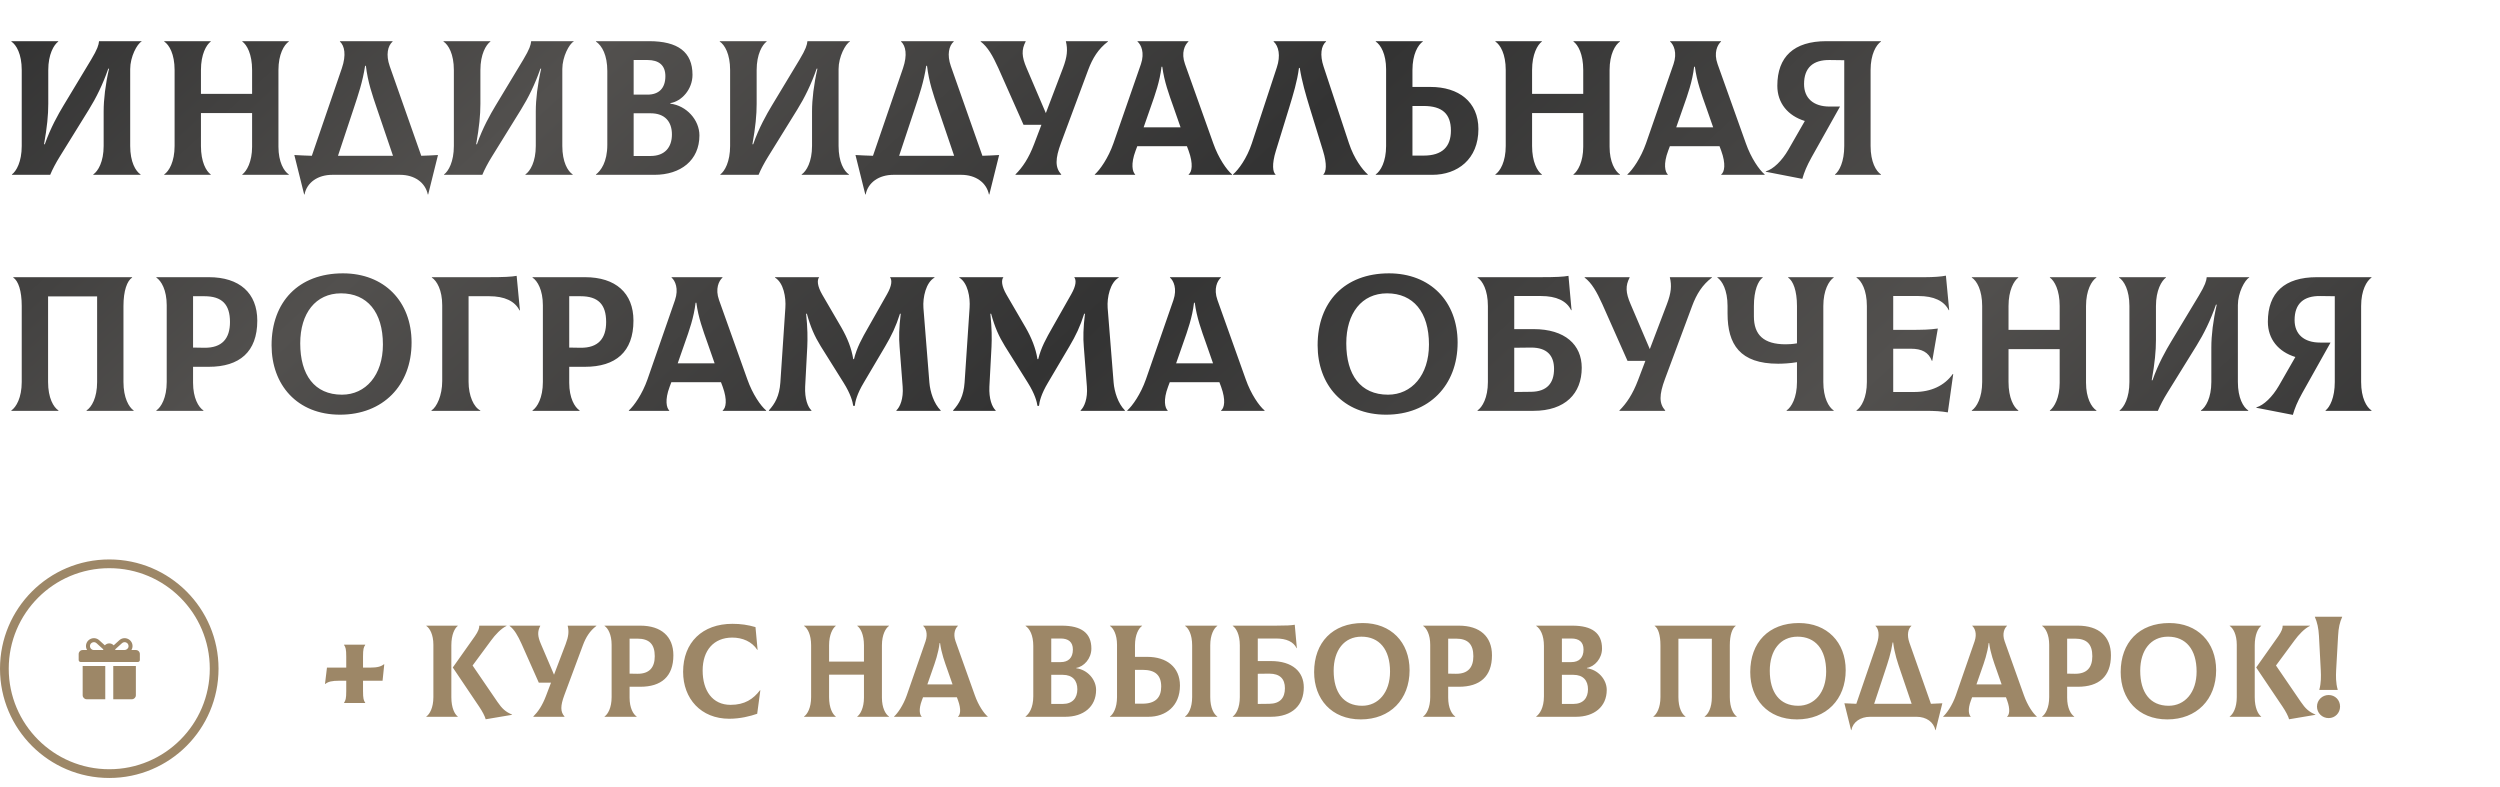
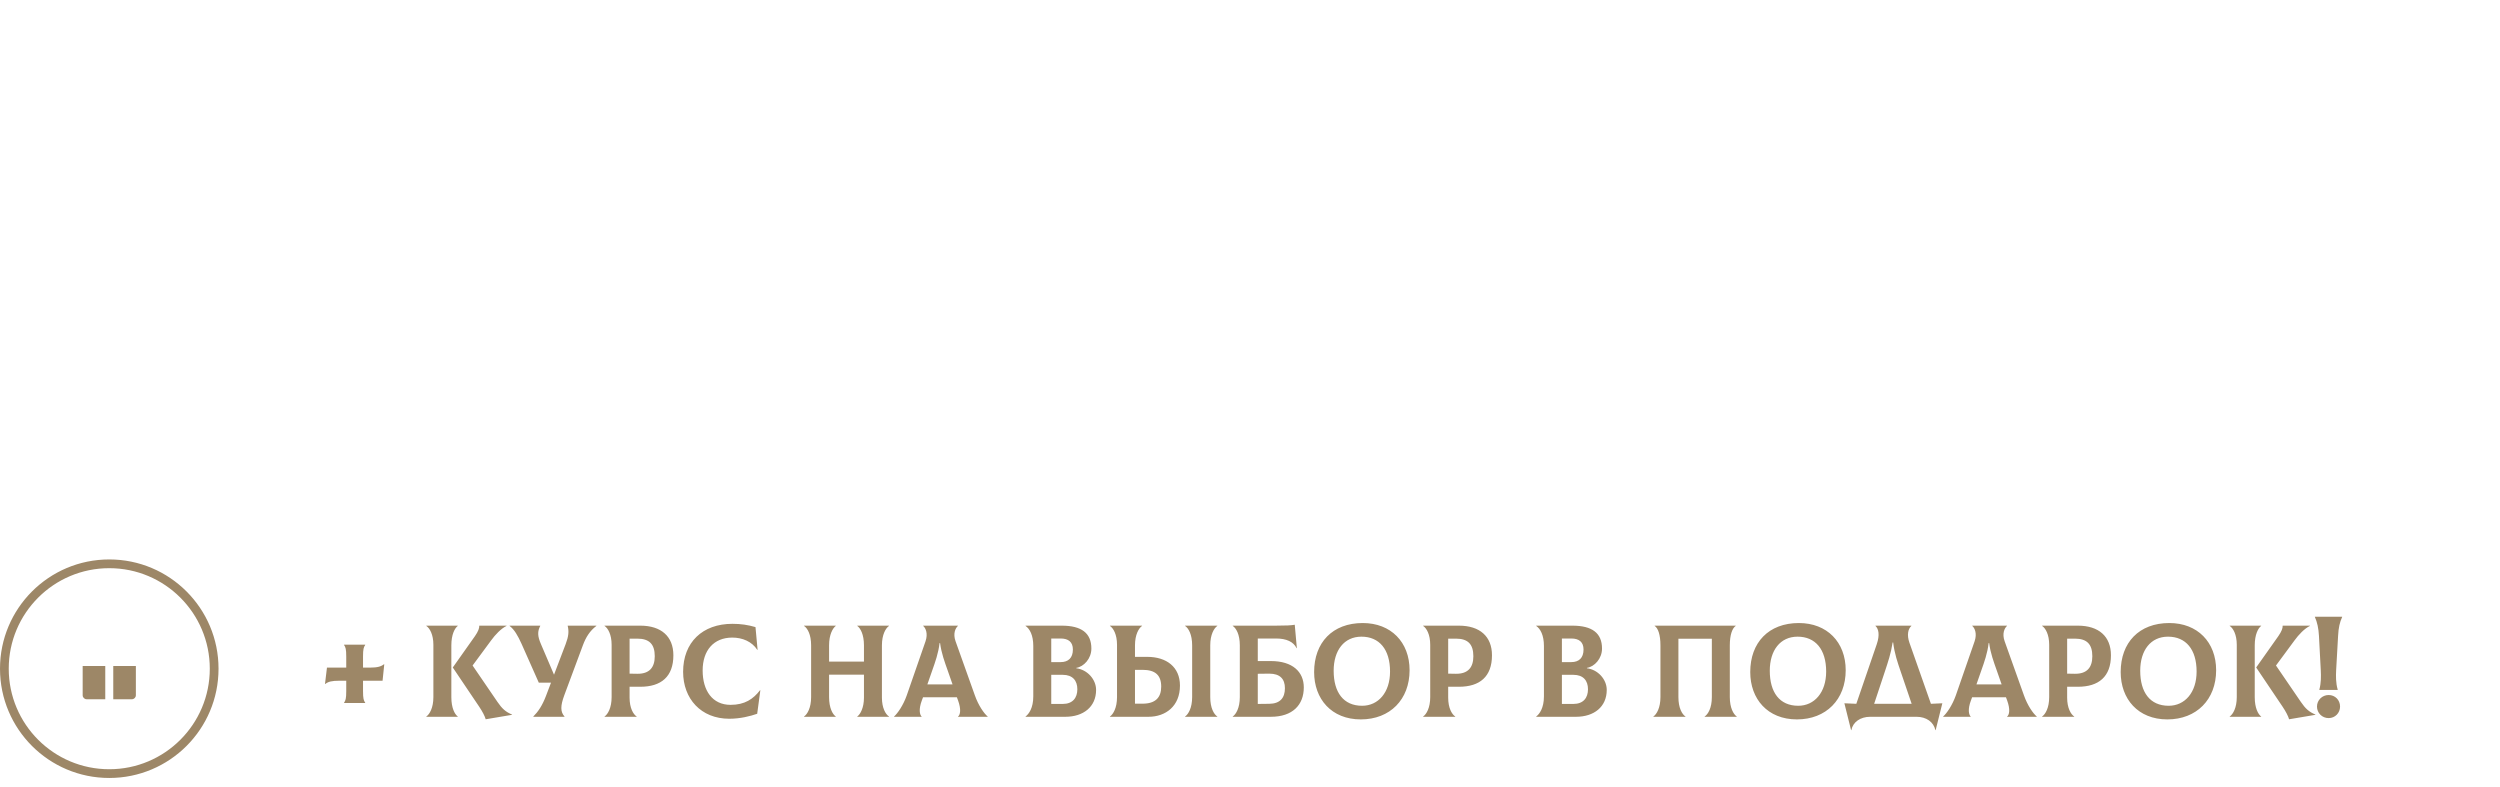
<svg xmlns="http://www.w3.org/2000/svg" width="286" height="90" viewBox="0 0 286 90" fill="none">
-   <path d="M1.364 20V19.956C1.87 19.582 2.486 18.504 2.486 16.7V8.01C2.486 6.184 1.87 5.128 1.298 4.754V4.71H6.666V4.754C6.16 5.128 5.522 6.206 5.522 8.01V11.882C5.522 13.136 5.39 14.544 5.038 16.502H5.126C5.786 14.61 6.666 13.07 7.26 12.08L10.428 6.822C11.154 5.612 11.286 5.15 11.33 4.71H16.192V4.754C15.686 5.018 14.894 6.492 14.894 7.9V16.7C14.894 18.526 15.51 19.582 16.082 19.956V20H10.67V19.956C11.22 19.582 11.858 18.504 11.858 16.7V12.74C11.858 11.376 12.056 9.682 12.474 7.856H12.386C11.77 9.638 11 11.2 10.164 12.542L6.842 17.91C6.402 18.614 5.984 19.406 5.742 20H1.364ZM33.042 4.754C32.492 5.128 31.854 6.206 31.854 8.01V16.788C31.854 18.526 32.47 19.582 33.042 19.956V20H27.718V19.956C28.224 19.582 28.84 18.504 28.84 16.788V12.938H22.988V16.7C22.988 18.526 23.582 19.582 24.11 19.956V20H18.786V19.956C19.336 19.582 19.974 18.504 19.974 16.7V8.01C19.974 6.184 19.358 5.128 18.786 4.754V4.71H24.11V4.754C23.604 5.128 22.988 6.206 22.988 8.01V10.738H28.84V8.01C28.84 6.184 28.246 5.128 27.718 4.754V4.71H33.042V4.754ZM48.192 17.822C48.83 17.8 49.468 17.778 50.106 17.734L48.984 22.244H48.94C48.654 20.88 47.422 20 45.772 20H38.006C36.356 20 35.102 20.88 34.838 22.244H34.794L33.672 17.734C34.354 17.778 35.014 17.8 35.674 17.822L39.106 7.812C39.634 6.272 39.414 5.238 38.886 4.754V4.71H44.914V4.754C44.364 5.238 44.122 6.25 44.584 7.57L48.192 17.822ZM40.492 12.322L38.666 17.822H44.958L43.088 12.322C42.604 10.892 42.076 9.396 41.856 7.526H41.768C41.482 9.396 40.976 10.848 40.492 12.322ZM50.8 20V19.956C51.306 19.582 51.922 18.504 51.922 16.7V8.01C51.922 6.184 51.306 5.128 50.733 4.754V4.71H56.102V4.754C55.596 5.128 54.958 6.206 54.958 8.01V11.882C54.958 13.136 54.825 14.544 54.474 16.502H54.562C55.221 14.61 56.102 13.07 56.696 12.08L59.864 6.822C60.59 5.612 60.721 5.15 60.766 4.71H65.627V4.754C65.121 5.018 64.329 6.492 64.329 7.9V16.7C64.329 18.526 64.945 19.582 65.517 19.956V20H60.105V19.956C60.656 19.582 61.294 18.504 61.294 16.7V12.74C61.294 11.376 61.492 9.682 61.91 7.856H61.822C61.206 9.638 60.435 11.2 59.599 12.542L56.278 17.91C55.837 18.614 55.419 19.406 55.178 20H50.8ZM76.692 11.86C78.518 12.08 80.014 13.708 80.014 15.49C80.014 18.35 77.858 20 74.866 20H68.178V19.956C68.728 19.538 69.476 18.548 69.476 16.568V8.12C69.476 6.316 68.882 5.238 68.178 4.754V4.71H74.25C77.55 4.71 79.222 5.942 79.222 8.56C79.222 10.232 77.968 11.596 76.692 11.794V11.86ZM74.074 6.866H72.49V10.826H74.074C75.35 10.826 76.12 10.122 76.12 8.714C76.12 7.46 75.372 6.866 74.074 6.866ZM74.426 17.844C76.076 17.844 76.868 16.832 76.868 15.38C76.868 13.928 76.076 12.96 74.426 12.96H72.49V17.844H74.426ZM82.403 20V19.956C82.909 19.582 83.525 18.504 83.525 16.7V8.01C83.525 6.184 82.909 5.128 82.337 4.754V4.71H87.705V4.754C87.199 5.128 86.561 6.206 86.561 8.01V11.882C86.561 13.136 86.429 14.544 86.077 16.502H86.165C86.825 14.61 87.705 13.07 88.299 12.08L91.467 6.822C92.193 5.612 92.325 5.15 92.369 4.71H97.231V4.754C96.725 5.018 95.933 6.492 95.933 7.9V16.7C95.933 18.526 96.549 19.582 97.121 19.956V20H91.709V19.956C92.259 19.582 92.897 18.504 92.897 16.7V12.74C92.897 11.376 93.095 9.682 93.513 7.856H93.425C92.809 9.638 92.039 11.2 91.203 12.542L87.881 17.91C87.441 18.614 87.023 19.406 86.781 20H82.403ZM112.387 17.822C113.025 17.8 113.663 17.778 114.301 17.734L113.179 22.244H113.135C112.849 20.88 111.617 20 109.967 20H102.201C100.551 20 99.297 20.88 99.033 22.244H98.989L97.867 17.734C98.549 17.778 99.209 17.8 99.869 17.822L103.301 7.812C103.829 6.272 103.609 5.238 103.081 4.754V4.71H109.109V4.754C108.559 5.238 108.317 6.25 108.779 7.57L112.387 17.822ZM104.687 12.322L102.861 17.822H109.153L107.283 12.322C106.799 10.892 106.271 9.396 106.051 7.526H105.963C105.677 9.396 105.171 10.848 104.687 12.322ZM121.932 4.71H126.75V4.754C125.65 5.59 124.99 6.646 124.484 8.01L121.382 16.348C120.7 18.174 120.7 19.164 121.404 19.956V20H116.168V19.956C116.982 19.142 117.686 18.108 118.302 16.48L119.138 14.28H117.092L114.21 7.79C113.572 6.382 113 5.37 112.186 4.754V4.71H117.334V4.754C116.85 5.678 116.872 6.47 117.444 7.79L119.644 12.938L121.602 7.79C122.086 6.514 122.174 5.678 121.932 4.71ZM138.796 16.392C139.39 18.086 140.336 19.45 140.952 19.956V20H135.98V19.956C136.354 19.67 136.53 18.768 135.98 17.25L135.782 16.722H130.106L129.908 17.25C129.336 18.768 129.556 19.67 129.864 19.956V20H125.244V19.956C125.838 19.428 126.784 18.086 127.378 16.392L130.524 7.328C130.964 6.03 130.546 5.106 130.128 4.754V4.71H135.958V4.754C135.54 5.128 135.1 6.03 135.562 7.328L138.796 16.392ZM132.878 7.636C132.68 9.33 132.152 10.804 131.646 12.234L130.832 14.566H135.056L134.242 12.234C133.736 10.804 133.186 9.33 132.966 7.636H132.878ZM141.056 20V19.956C141.672 19.428 142.64 18.13 143.212 16.392L146.072 7.702C146.512 6.382 146.292 5.282 145.698 4.754V4.71H151.704V4.754C151.132 5.238 150.978 6.294 151.418 7.614L154.322 16.392C154.894 18.13 155.862 19.428 156.478 19.956V20H151.396V19.956C151.704 19.67 151.836 18.812 151.352 17.25L149.834 12.322C149.372 10.804 148.932 9.308 148.69 7.768H148.602C148.404 9.308 147.942 10.804 147.48 12.322L145.962 17.25C145.478 18.812 145.61 19.692 145.918 19.956V20H141.056ZM163.652 9.946C166.864 9.946 169.13 11.64 169.13 14.764C169.13 18.218 166.732 20 163.85 20H157.382V19.956C157.932 19.582 158.57 18.504 158.57 16.7V7.922C158.57 6.184 157.954 5.128 157.382 4.754V4.71H162.772V4.754C162.222 5.128 161.584 6.206 161.584 8.01V9.946H163.652ZM162.86 17.8C164.994 17.8 165.984 16.788 165.984 14.94C165.984 13.026 164.994 12.124 162.86 12.124H161.584V17.8H162.86ZM185.324 4.754C184.774 5.128 184.136 6.206 184.136 8.01V16.788C184.136 18.526 184.752 19.582 185.324 19.956V20H180V19.956C180.506 19.582 181.122 18.504 181.122 16.788V12.938H175.27V16.7C175.27 18.526 175.864 19.582 176.392 19.956V20H171.068V19.956C171.618 19.582 172.256 18.504 172.256 16.7V8.01C172.256 6.184 171.64 5.128 171.068 4.754V4.71H176.392V4.754C175.886 5.128 175.27 6.206 175.27 8.01V10.738H181.122V8.01C181.122 6.184 180.528 5.128 180 4.754V4.71H185.324V4.754ZM199.725 16.392C200.319 18.086 201.265 19.45 201.881 19.956V20H196.909V19.956C197.283 19.67 197.459 18.768 196.909 17.25L196.711 16.722H191.035L190.837 17.25C190.265 18.768 190.485 19.67 190.793 19.956V20H186.173V19.956C186.767 19.428 187.713 18.086 188.307 16.392L191.453 7.328C191.893 6.03 191.475 5.106 191.057 4.754V4.71H196.887V4.754C196.469 5.128 196.029 6.03 196.491 7.328L199.725 16.392ZM193.807 7.636C193.609 9.33 193.081 10.804 192.575 12.234L191.761 14.566H195.985L195.171 12.234C194.665 10.804 194.115 9.33 193.895 7.636H193.807ZM215.184 4.754C214.634 5.128 213.996 6.206 213.996 8.01V16.7C213.996 18.526 214.612 19.582 215.184 19.956V20H209.926V19.956C210.41 19.582 210.982 18.504 210.982 16.7V6.888L209.31 6.866C207.44 6.844 206.384 7.724 206.384 9.616C206.384 11.222 207.44 12.19 209.31 12.19H210.498L207.242 17.998C206.692 18.988 206.406 19.692 206.186 20.462L202.006 19.648V19.604C202.864 19.362 203.854 18.394 204.58 17.14L206.472 13.84C204.536 13.246 203.326 11.794 203.326 9.814C203.326 6.492 205.218 4.71 208.936 4.71H215.184V4.754ZM1.298 47V46.956C1.848 46.582 2.486 45.504 2.486 43.7V35.01C2.486 33.25 2.09 32.128 1.518 31.754V31.71H15.114V31.754C14.542 32.128 14.124 33.25 14.124 35.01V43.7C14.124 45.504 14.74 46.582 15.29 46.956V47H9.9V46.956C10.472 46.582 11.11 45.526 11.11 43.7V33.91H5.5V43.7C5.5 45.526 6.116 46.582 6.688 46.956V47H1.298ZM23.89 31.71C27.388 31.71 29.434 33.514 29.434 36.682C29.434 40.268 27.388 41.962 23.89 41.962H22.086V43.788C22.086 45.526 22.702 46.582 23.274 46.956V47H17.884V46.956C18.434 46.582 19.072 45.504 19.072 43.7V34.922C19.072 33.184 18.456 32.128 17.884 31.754V31.71H23.89ZM23.384 39.784C25.408 39.806 26.31 38.728 26.31 36.836C26.31 34.812 25.386 33.888 23.384 33.888H22.086V39.762L23.384 39.784ZM38.9 47.44C33.972 47.44 31.068 44.008 31.068 39.498C31.068 34.548 34.148 31.27 39.23 31.27C43.938 31.27 47.084 34.46 47.084 39.19C47.084 44.096 43.806 47.44 38.9 47.44ZM39.12 45.152C41.826 45.152 43.806 42.93 43.806 39.41C43.806 35.692 42.002 33.558 39.01 33.558C36.106 33.558 34.346 35.846 34.346 39.278C34.346 42.886 35.974 45.152 39.12 45.152ZM49.358 47V46.956C49.953 46.582 50.59 45.262 50.59 43.59V34.922C50.59 33.184 49.974 32.128 49.403 31.754V31.71H55.87C57.653 31.71 58.511 31.666 59.105 31.556L59.478 35.494L59.434 35.516C58.907 34.438 57.697 33.888 55.98 33.888H53.605V43.678C53.605 45.284 54.199 46.582 54.947 46.956V47H49.358ZM66.923 31.71C70.421 31.71 72.467 33.514 72.467 36.682C72.467 40.268 70.421 41.962 66.923 41.962H65.119V43.788C65.119 45.526 65.735 46.582 66.307 46.956V47H60.917V46.956C61.467 46.582 62.105 45.504 62.105 43.7V34.922C62.105 33.184 61.489 32.128 60.917 31.754V31.71H66.923ZM66.417 39.784C68.441 39.806 69.343 38.728 69.343 36.836C69.343 34.812 68.419 33.888 66.417 33.888H65.119V39.762L66.417 39.784ZM85.493 43.392C86.087 45.086 87.033 46.45 87.649 46.956V47H82.677V46.956C83.051 46.67 83.227 45.768 82.677 44.25L82.479 43.722H76.803L76.605 44.25C76.033 45.768 76.253 46.67 76.561 46.956V47H71.941V46.956C72.535 46.428 73.481 45.086 74.075 43.392L77.221 34.328C77.661 33.03 77.243 32.106 76.825 31.754V31.71H82.655V31.754C82.237 32.128 81.797 33.03 82.259 34.328L85.493 43.392ZM79.575 34.636C79.377 36.33 78.849 37.804 78.343 39.234L77.529 41.566H81.753L80.939 39.234C80.433 37.804 79.883 36.33 79.663 34.636H79.575ZM87.974 47L87.952 46.956C88.656 46.186 89.162 45.306 89.272 43.766L89.844 35.23C89.932 34.02 89.646 32.348 88.656 31.754L88.678 31.71H93.716C93.452 32.04 93.496 32.722 94.068 33.712L96.246 37.452C96.928 38.64 97.412 39.828 97.61 41.082H97.698C98.028 39.74 98.6 38.728 99.326 37.452L101.482 33.646C102.032 32.678 102.076 32.04 101.812 31.71H106.894L106.916 31.754C105.926 32.304 105.552 34.02 105.64 35.23L106.322 43.766C106.41 44.822 106.828 46.164 107.62 46.956L107.598 47H102.56L102.538 46.956C102.956 46.582 103.374 45.614 103.264 44.228L102.912 39.674C102.824 38.64 102.846 37.496 103.044 35.89H102.956C102.494 37.364 101.988 38.398 101.262 39.63L98.82 43.766C98.028 45.086 97.83 45.966 97.786 46.428H97.61C97.544 45.966 97.324 45.086 96.51 43.788L93.892 39.608C93.188 38.464 92.726 37.43 92.308 35.89H92.22C92.396 37.54 92.396 38.728 92.352 39.674L92.11 44.228C92.044 45.614 92.418 46.582 92.836 46.956L92.814 47H87.974ZM109.05 47L109.028 46.956C109.732 46.186 110.238 45.306 110.348 43.766L110.92 35.23C111.008 34.02 110.722 32.348 109.732 31.754L109.754 31.71H114.792C114.528 32.04 114.572 32.722 115.144 33.712L117.322 37.452C118.004 38.64 118.488 39.828 118.686 41.082H118.774C119.104 39.74 119.676 38.728 120.402 37.452L122.558 33.646C123.108 32.678 123.152 32.04 122.888 31.71H127.97L127.992 31.754C127.002 32.304 126.628 34.02 126.716 35.23L127.398 43.766C127.486 44.822 127.904 46.164 128.696 46.956L128.674 47H123.636L123.614 46.956C124.032 46.582 124.45 45.614 124.34 44.228L123.988 39.674C123.9 38.64 123.922 37.496 124.12 35.89H124.032C123.57 37.364 123.064 38.398 122.338 39.63L119.896 43.766C119.104 45.086 118.906 45.966 118.862 46.428H118.686C118.62 45.966 118.4 45.086 117.586 43.788L114.968 39.608C114.264 38.464 113.802 37.43 113.384 35.89H113.296C113.472 37.54 113.472 38.728 113.428 39.674L113.186 44.228C113.12 45.614 113.494 46.582 113.912 46.956L113.89 47H109.05ZM142.512 43.392C143.106 45.086 144.052 46.45 144.668 46.956V47H139.696V46.956C140.07 46.67 140.246 45.768 139.696 44.25L139.498 43.722H133.822L133.624 44.25C133.052 45.768 133.272 46.67 133.58 46.956V47H128.96V46.956C129.554 46.428 130.5 45.086 131.094 43.392L134.24 34.328C134.68 33.03 134.262 32.106 133.844 31.754V31.71H139.674V31.754C139.256 32.128 138.816 33.03 139.278 34.328L142.512 43.392ZM136.594 34.636C136.396 36.33 135.868 37.804 135.362 39.234L134.548 41.566H138.772L137.958 39.234C137.452 37.804 136.902 36.33 136.682 34.636H136.594ZM158.568 47.44C153.64 47.44 150.736 44.008 150.736 39.498C150.736 34.548 153.816 31.27 158.898 31.27C163.606 31.27 166.752 34.46 166.752 39.19C166.752 44.096 163.474 47.44 158.568 47.44ZM158.788 45.152C161.494 45.152 163.474 42.93 163.474 39.41C163.474 35.692 161.67 33.558 158.678 33.558C155.774 33.558 154.014 35.846 154.014 39.278C154.014 42.886 155.642 45.152 158.788 45.152ZM175.429 37.65C179.059 37.65 180.951 39.454 180.951 42.072C180.951 45.02 179.059 47 175.429 47H169.027V46.956C169.577 46.582 170.215 45.504 170.215 43.7V35.01C170.215 33.184 169.599 32.128 169.027 31.754V31.71H176.243C178.003 31.71 178.839 31.666 179.433 31.556L179.785 35.472L179.741 35.494C179.235 34.416 178.025 33.866 176.309 33.866H173.229V37.65H175.429ZM175.165 44.822C176.969 44.8 177.783 43.832 177.783 42.204C177.783 40.664 176.969 39.762 175.165 39.762L173.229 39.784V44.844L175.165 44.822ZM191.026 31.71H195.844V31.754C194.744 32.59 194.084 33.646 193.578 35.01L190.476 43.348C189.794 45.174 189.794 46.164 190.498 46.956V47H185.262V46.956C186.076 46.142 186.78 45.108 187.396 43.48L188.232 41.28H186.186L183.304 34.79C182.666 33.382 182.094 32.37 181.28 31.754V31.71H186.428V31.754C185.944 32.678 185.966 33.47 186.538 34.79L188.738 39.938L190.696 34.79C191.18 33.514 191.268 32.678 191.026 31.71ZM209.776 31.754C209.226 32.128 208.588 33.206 208.588 35.01V43.7C208.588 45.526 209.204 46.582 209.776 46.956V47H204.386V46.956C204.936 46.582 205.574 45.504 205.574 43.7V41.434C204.826 41.566 203.946 41.61 203.418 41.61C199.062 41.61 197.632 39.41 197.632 35.868V35.01C197.632 33.184 197.016 32.128 196.466 31.754V31.71H201.658V31.754C201.13 32.128 200.646 33.206 200.646 35.01V36.198C200.646 38.31 201.768 39.388 204.276 39.388C204.606 39.388 205.09 39.366 205.574 39.278V35.01C205.574 33.25 205.134 32.128 204.562 31.754V31.71H209.776V31.754ZM223.404 42.776L223.448 42.798L222.832 47.176C222.018 47.044 221.446 47 220.148 47H212.382V46.956C212.932 46.582 213.57 45.504 213.57 43.7V35.01C213.57 33.184 212.954 32.128 212.382 31.754V31.71H220.28C221.16 31.71 222.128 31.644 222.612 31.534L222.986 35.472L222.942 35.494C222.414 34.416 221.204 33.866 219.488 33.866H216.584V37.738H218.256C220.082 37.738 220.698 37.716 221.688 37.584L221.05 41.28H221.006C220.632 40.29 219.84 39.894 218.608 39.894H216.584V44.844H218.982C220.918 44.844 222.458 44.118 223.404 42.776ZM239.829 31.754C239.279 32.128 238.641 33.206 238.641 35.01V43.788C238.641 45.526 239.257 46.582 239.829 46.956V47H234.505V46.956C235.011 46.582 235.627 45.504 235.627 43.788V39.938H229.775V43.7C229.775 45.526 230.369 46.582 230.897 46.956V47H225.573V46.956C226.123 46.582 226.761 45.504 226.761 43.7V35.01C226.761 33.184 226.145 32.128 225.573 31.754V31.71H230.897V31.754C230.391 32.128 229.775 33.206 229.775 35.01V37.738H235.627V35.01C235.627 33.184 235.033 32.128 234.505 31.754V31.71H239.829V31.754ZM242.483 47V46.956C242.989 46.582 243.605 45.504 243.605 43.7V35.01C243.605 33.184 242.989 32.128 242.417 31.754V31.71H247.785V31.754C247.279 32.128 246.641 33.206 246.641 35.01V38.882C246.641 40.136 246.509 41.544 246.157 43.502H246.245C246.905 41.61 247.785 40.07 248.379 39.08L251.547 33.822C252.273 32.612 252.405 32.15 252.449 31.71H257.311V31.754C256.805 32.018 256.013 33.492 256.013 34.9V43.7C256.013 45.526 256.629 46.582 257.201 46.956V47H251.789V46.956C252.339 46.582 252.977 45.504 252.977 43.7V39.74C252.977 38.376 253.175 36.682 253.593 34.856H253.505C252.889 36.638 252.119 38.2 251.283 39.542L247.961 44.91C247.521 45.614 247.103 46.406 246.861 47H242.483ZM271.301 31.754C270.751 32.128 270.113 33.206 270.113 35.01V43.7C270.113 45.526 270.729 46.582 271.301 46.956V47H266.043V46.956C266.527 46.582 267.099 45.504 267.099 43.7V33.888L265.427 33.866C263.557 33.844 262.501 34.724 262.501 36.616C262.501 38.222 263.557 39.19 265.427 39.19H266.615L263.359 44.998C262.809 45.988 262.523 46.692 262.303 47.462L258.123 46.648V46.604C258.981 46.362 259.971 45.394 260.697 44.14L262.589 40.84C260.653 40.246 259.443 38.794 259.443 36.814C259.443 33.492 261.335 31.71 265.053 31.71H271.301V31.754Z" fill="url(#paint0_linear_160_192)" />
  <path d="M43.765 77.875H41.53V79.06C41.53 79.93 41.605 80.14 41.785 80.395L41.77 80.425H39.385L39.355 80.395C39.535 80.14 39.61 79.93 39.61 79.06V77.875H38.83C37.96 77.875 37.54 77.98 37.21 78.25L37.18 78.235L37.405 76.375H39.61V75.115C39.61 74.245 39.535 74.035 39.355 73.78L39.37 73.75H41.77L41.785 73.78C41.605 74.035 41.53 74.245 41.53 75.115V76.375H42.34C43.195 76.375 43.615 76.24 43.93 75.985L43.96 76L43.765 77.875ZM51.634 79.765C51.634 80.995 52.024 81.715 52.369 81.97V82H48.769V81.97C49.144 81.715 49.579 80.98 49.579 79.75V73.765C49.579 72.58 49.159 71.86 48.769 71.605V71.575H52.369V71.605C52.024 71.86 51.634 72.595 51.634 73.825V79.765ZM56.914 80.305C57.424 81.055 57.844 81.445 58.579 81.745V81.775L55.564 82.285C55.474 81.94 55.174 81.37 54.829 80.86L51.799 76.36L54.334 72.775C54.709 72.235 54.844 71.86 54.829 71.575H57.949V71.605C57.319 71.905 56.659 72.61 56.179 73.27L54.064 76.135L56.914 80.305ZM64.94 71.575H68.225V71.605C67.475 72.175 67.025 72.895 66.68 73.825L64.565 79.51C64.1 80.755 64.1 81.43 64.58 81.97V82H61.01V81.97C61.565 81.415 62.045 80.71 62.465 79.6L63.035 78.1H61.64L59.675 73.675C59.24 72.715 58.85 72.025 58.295 71.605V71.575H61.805V71.605C61.475 72.235 61.49 72.775 61.88 73.675L63.38 77.185L64.715 73.675C65.045 72.805 65.105 72.235 64.94 71.575ZM73.254 71.575C75.639 71.575 77.034 72.805 77.034 74.965C77.034 77.41 75.639 78.565 73.254 78.565H72.024V79.81C72.024 80.995 72.444 81.715 72.834 81.97V82H69.159V81.97C69.534 81.715 69.969 80.98 69.969 79.75V73.765C69.969 72.58 69.549 71.86 69.159 71.605V71.575H73.254ZM72.909 77.08C74.289 77.095 74.904 76.36 74.904 75.07C74.904 73.69 74.274 73.06 72.909 73.06H72.024V77.065L72.909 77.08ZM83.428 82.225C80.188 82.225 78.148 79.93 78.148 76.855C78.148 73.48 80.368 71.365 83.788 71.365C84.748 71.365 85.558 71.485 86.428 71.74L86.668 74.335L86.638 74.35C86.023 73.39 84.928 72.94 83.773 72.94C81.658 72.94 80.383 74.395 80.383 76.705C80.383 79 81.493 80.635 83.578 80.635C85.198 80.635 86.173 79.975 86.953 78.955L86.983 78.97L86.623 81.655C85.858 81.925 84.688 82.225 83.428 82.225ZM101.702 71.605C101.327 71.86 100.892 72.595 100.892 73.825V79.81C100.892 80.995 101.312 81.715 101.702 81.97V82H98.072V81.97C98.417 81.715 98.837 80.98 98.837 79.81V77.185H94.847V79.75C94.847 80.995 95.252 81.715 95.612 81.97V82H91.982V81.97C92.357 81.715 92.792 80.98 92.792 79.75V73.825C92.792 72.58 92.372 71.86 91.982 71.605V71.575H95.612V71.605C95.267 71.86 94.847 72.595 94.847 73.825V75.685H98.837V73.825C98.837 72.58 98.432 71.86 98.072 71.605V71.575H101.702V71.605ZM111.521 79.54C111.926 80.695 112.571 81.625 112.991 81.97V82H109.601V81.97C109.856 81.775 109.976 81.16 109.601 80.125L109.466 79.765H105.596L105.461 80.125C105.071 81.16 105.221 81.775 105.431 81.97V82H102.281V81.97C102.686 81.61 103.331 80.695 103.736 79.54L105.881 73.36C106.181 72.475 105.896 71.845 105.611 71.605V71.575H109.586V71.605C109.301 71.86 109.001 72.475 109.316 73.36L111.521 79.54ZM107.486 73.57C107.351 74.725 106.991 75.73 106.646 76.705L106.091 78.295H108.971L108.416 76.705C108.071 75.73 107.696 74.725 107.546 73.57H107.486ZM123.128 76.45C124.373 76.6 125.393 77.71 125.393 78.925C125.393 80.875 123.923 82 121.883 82H117.323V81.97C117.698 81.685 118.208 81.01 118.208 79.66V73.9C118.208 72.67 117.803 71.935 117.323 71.605V71.575H121.463C123.713 71.575 124.853 72.415 124.853 74.2C124.853 75.34 123.998 76.27 123.128 76.405V76.45ZM121.343 73.045H120.263V75.745H121.343C122.213 75.745 122.738 75.265 122.738 74.305C122.738 73.45 122.228 73.045 121.343 73.045ZM121.583 80.53C122.708 80.53 123.248 79.84 123.248 78.85C123.248 77.86 122.708 77.2 121.583 77.2H120.263V80.53H121.583ZM131.252 75.145C133.442 75.145 134.987 76.3 134.987 78.43C134.987 80.785 133.352 82 131.387 82H126.977V81.97C127.352 81.715 127.787 80.98 127.787 79.75V73.765C127.787 72.58 127.367 71.86 126.977 71.605V71.575H130.652V71.605C130.277 71.86 129.842 72.595 129.842 73.825V75.145H131.252ZM139.262 71.605C138.887 71.86 138.452 72.595 138.452 73.825V79.75C138.452 80.995 138.872 81.715 139.262 81.97V82H135.572V81.97C135.947 81.715 136.382 80.98 136.382 79.75V73.825C136.382 72.58 135.962 71.86 135.572 71.605V71.575H139.262V71.605ZM130.712 80.5C132.167 80.5 132.842 79.81 132.842 78.55C132.842 77.245 132.167 76.63 130.712 76.63H129.842V80.5H130.712ZM145.39 75.625C147.865 75.625 149.155 76.855 149.155 78.64C149.155 80.65 147.865 82 145.39 82H141.025V81.97C141.4 81.715 141.835 80.98 141.835 79.75V73.825C141.835 72.58 141.415 71.86 141.025 71.605V71.575H145.945C147.145 71.575 147.715 71.545 148.12 71.47L148.36 74.14L148.33 74.155C147.985 73.42 147.16 73.045 145.99 73.045H143.89V75.625H145.39ZM145.21 80.515C146.44 80.5 146.995 79.84 146.995 78.73C146.995 77.68 146.44 77.065 145.21 77.065L143.89 77.08V80.53L145.21 80.515ZM155.676 82.3C152.316 82.3 150.336 79.96 150.336 76.885C150.336 73.51 152.436 71.275 155.901 71.275C159.111 71.275 161.256 73.45 161.256 76.675C161.256 80.02 159.021 82.3 155.676 82.3ZM155.826 80.74C157.671 80.74 159.021 79.225 159.021 76.825C159.021 74.29 157.791 72.835 155.751 72.835C153.771 72.835 152.571 74.395 152.571 76.735C152.571 79.195 153.681 80.74 155.826 80.74ZM166.902 71.575C169.287 71.575 170.682 72.805 170.682 74.965C170.682 77.41 169.287 78.565 166.902 78.565H165.672V79.81C165.672 80.995 166.092 81.715 166.482 81.97V82H162.807V81.97C163.182 81.715 163.617 80.98 163.617 79.75V73.765C163.617 72.58 163.197 71.86 162.807 71.605V71.575H166.902ZM166.557 77.08C167.937 77.095 168.552 76.36 168.552 75.07C168.552 73.69 167.922 73.06 166.557 73.06H165.672V77.065L166.557 77.08ZM181.546 76.45C182.791 76.6 183.811 77.71 183.811 78.925C183.811 80.875 182.341 82 180.301 82H175.741V81.97C176.116 81.685 176.626 81.01 176.626 79.66V73.9C176.626 72.67 176.221 71.935 175.741 71.605V71.575H179.881C182.131 71.575 183.271 72.415 183.271 74.2C183.271 75.34 182.416 76.27 181.546 76.405V76.45ZM179.761 73.045H178.681V75.745H179.761C180.631 75.745 181.156 75.265 181.156 74.305C181.156 73.45 180.646 73.045 179.761 73.045ZM180.001 80.53C181.126 80.53 181.666 79.84 181.666 78.85C181.666 77.86 181.126 77.2 180.001 77.2H178.681V80.53H180.001ZM189.145 82V81.97C189.52 81.715 189.955 80.98 189.955 79.75V73.825C189.955 72.625 189.685 71.86 189.295 71.605V71.575H198.565V71.605C198.175 71.86 197.89 72.625 197.89 73.825V79.75C197.89 80.98 198.31 81.715 198.685 81.97V82H195.01V81.97C195.4 81.715 195.835 80.995 195.835 79.75V73.075H192.01V79.75C192.01 80.995 192.43 81.715 192.82 81.97V82H189.145ZM205.568 82.3C202.208 82.3 200.228 79.96 200.228 76.885C200.228 73.51 202.328 71.275 205.793 71.275C209.003 71.275 211.148 73.45 211.148 76.675C211.148 80.02 208.913 82.3 205.568 82.3ZM205.718 80.74C207.563 80.74 208.913 79.225 208.913 76.825C208.913 74.29 207.683 72.835 205.643 72.835C203.663 72.835 202.463 74.395 202.463 76.735C202.463 79.195 203.573 80.74 205.718 80.74ZM220.898 80.515C221.333 80.5 221.768 80.485 222.203 80.455L221.438 83.53H221.408C221.213 82.6 220.373 82 219.248 82H213.953C212.828 82 211.973 82.6 211.793 83.53H211.763L210.998 80.455C211.463 80.485 211.913 80.5 212.363 80.515L214.703 73.69C215.063 72.64 214.913 71.935 214.553 71.605V71.575H218.663V71.605C218.288 71.935 218.123 72.625 218.438 73.525L220.898 80.515ZM215.648 76.765L214.403 80.515H218.693L217.418 76.765C217.088 75.79 216.728 74.77 216.578 73.495H216.518C216.323 74.77 215.978 75.76 215.648 76.765ZM231.536 79.54C231.941 80.695 232.586 81.625 233.006 81.97V82H229.616V81.97C229.871 81.775 229.991 81.16 229.616 80.125L229.481 79.765H225.611L225.476 80.125C225.086 81.16 225.236 81.775 225.446 81.97V82H222.296V81.97C222.701 81.61 223.346 80.695 223.751 79.54L225.896 73.36C226.196 72.475 225.911 71.845 225.626 71.605V71.575H229.601V71.605C229.316 71.86 229.016 72.475 229.331 73.36L231.536 79.54ZM227.501 73.57C227.366 74.725 227.006 75.73 226.661 76.705L226.106 78.295H228.986L228.431 76.705C228.086 75.73 227.711 74.725 227.561 73.57H227.501ZM237.712 71.575C240.097 71.575 241.492 72.805 241.492 74.965C241.492 77.41 240.097 78.565 237.712 78.565H236.482V79.81C236.482 80.995 236.902 81.715 237.292 81.97V82H233.617V81.97C233.992 81.715 234.427 80.98 234.427 79.75V73.765C234.427 72.58 234.007 71.86 233.617 71.605V71.575H237.712ZM237.367 77.08C238.747 77.095 239.362 76.36 239.362 75.07C239.362 73.69 238.732 73.06 237.367 73.06H236.482V77.065L237.367 77.08ZM247.946 82.3C244.586 82.3 242.606 79.96 242.606 76.885C242.606 73.51 244.706 71.275 248.171 71.275C251.381 71.275 253.526 73.45 253.526 76.675C253.526 80.02 251.291 82.3 247.946 82.3ZM248.096 80.74C249.941 80.74 251.291 79.225 251.291 76.825C251.291 74.29 250.061 72.835 248.021 72.835C246.041 72.835 244.841 74.395 244.841 76.735C244.841 79.195 245.951 80.74 248.096 80.74ZM257.942 79.765C257.942 80.995 258.332 81.715 258.677 81.97V82H255.077V81.97C255.452 81.715 255.887 80.98 255.887 79.75V73.765C255.887 72.58 255.467 71.86 255.077 71.605V71.575H258.677V71.605C258.332 71.86 257.942 72.595 257.942 73.825V79.765ZM263.222 80.305C263.732 81.055 264.152 81.445 264.887 81.745V81.775L261.872 82.285C261.782 81.94 261.482 81.37 261.137 80.86L258.107 76.36L260.642 72.775C261.017 72.235 261.152 71.86 261.137 71.575H264.257V71.605C263.627 71.905 262.967 72.61 262.487 73.27L260.372 76.135L263.222 80.305ZM265.333 78.925V78.895C265.543 78.115 265.528 77.35 265.498 76.705L265.288 72.73C265.243 71.905 265.093 71.185 264.823 70.585V70.555H267.943V70.585C267.673 71.155 267.523 71.83 267.478 72.73L267.253 76.705C267.223 77.35 267.208 78.115 267.433 78.895V78.925H265.333ZM266.398 82.15C265.648 82.15 265.063 81.565 265.063 80.83C265.063 80.095 265.663 79.51 266.398 79.51C267.133 79.51 267.703 80.08 267.703 80.83C267.703 81.565 267.133 82.15 266.398 82.15Z" fill="#9D8767" />
  <circle cx="12.5" cy="76.5" r="12" stroke="#9D8767" />
  <g clip-path="url(#clip0_160_192)">
-     <path d="M15.543 74.363H15.034C15.101 74.257 15.146 74.138 15.158 74.011C15.199 73.608 14.986 73.246 14.624 73.086C14.292 72.938 13.918 72.999 13.649 73.243L13.005 73.826C12.88 73.689 12.7 73.603 12.5 73.603C12.3 73.603 12.119 73.689 11.994 73.826L11.35 73.243C11.08 72.999 10.707 72.938 10.374 73.086C10.012 73.246 9.8 73.608 9.84 74.012C9.853 74.138 9.897 74.257 9.965 74.363H9.457C9.204 74.363 9 74.568 9 74.82V75.505C9 75.631 9.102 75.733 9.228 75.733H15.772C15.898 75.733 16 75.631 16 75.505V74.82C16 74.568 15.796 74.363 15.543 74.363ZM11.815 74.287V74.363H10.741C10.458 74.363 10.234 74.099 10.305 73.803C10.336 73.673 10.43 73.562 10.552 73.506C10.719 73.429 10.903 73.454 11.043 73.581L11.815 74.281C11.815 74.283 11.815 74.285 11.815 74.287ZM14.705 73.951C14.688 74.188 14.474 74.363 14.236 74.363H13.185V74.287C13.185 74.285 13.185 74.282 13.185 74.279C13.36 74.121 13.739 73.777 13.945 73.59C14.062 73.484 14.225 73.435 14.377 73.48C14.594 73.545 14.721 73.729 14.705 73.951Z" fill="#9D8767" />
    <path d="M9.457 76.189V79.537C9.457 79.789 9.661 79.994 9.913 79.994H12.043V76.189H9.457Z" fill="#9D8767" />
    <path d="M12.957 76.189V79.994H15.087C15.339 79.994 15.543 79.789 15.543 79.537V76.189H12.957Z" fill="#9D8767" />
  </g>
  <defs>
    <linearGradient id="paint0_linear_160_192" x1="7.7802e-07" y1="4.794" x2="151.683" y2="171.017" gradientUnits="userSpaceOnUse">
      <stop stop-color="#333333" />
      <stop offset="0.208" stop-color="#52504E" />
      <stop offset="0.479" stop-color="#333333" />
      <stop offset="0.766" stop-color="#52504E" />
      <stop offset="1" stop-color="#333333" />
    </linearGradient>
    <clipPath id="clip0_160_192">
      <rect width="7" height="7" fill="white" transform="translate(9 73)" />
    </clipPath>
  </defs>
</svg>